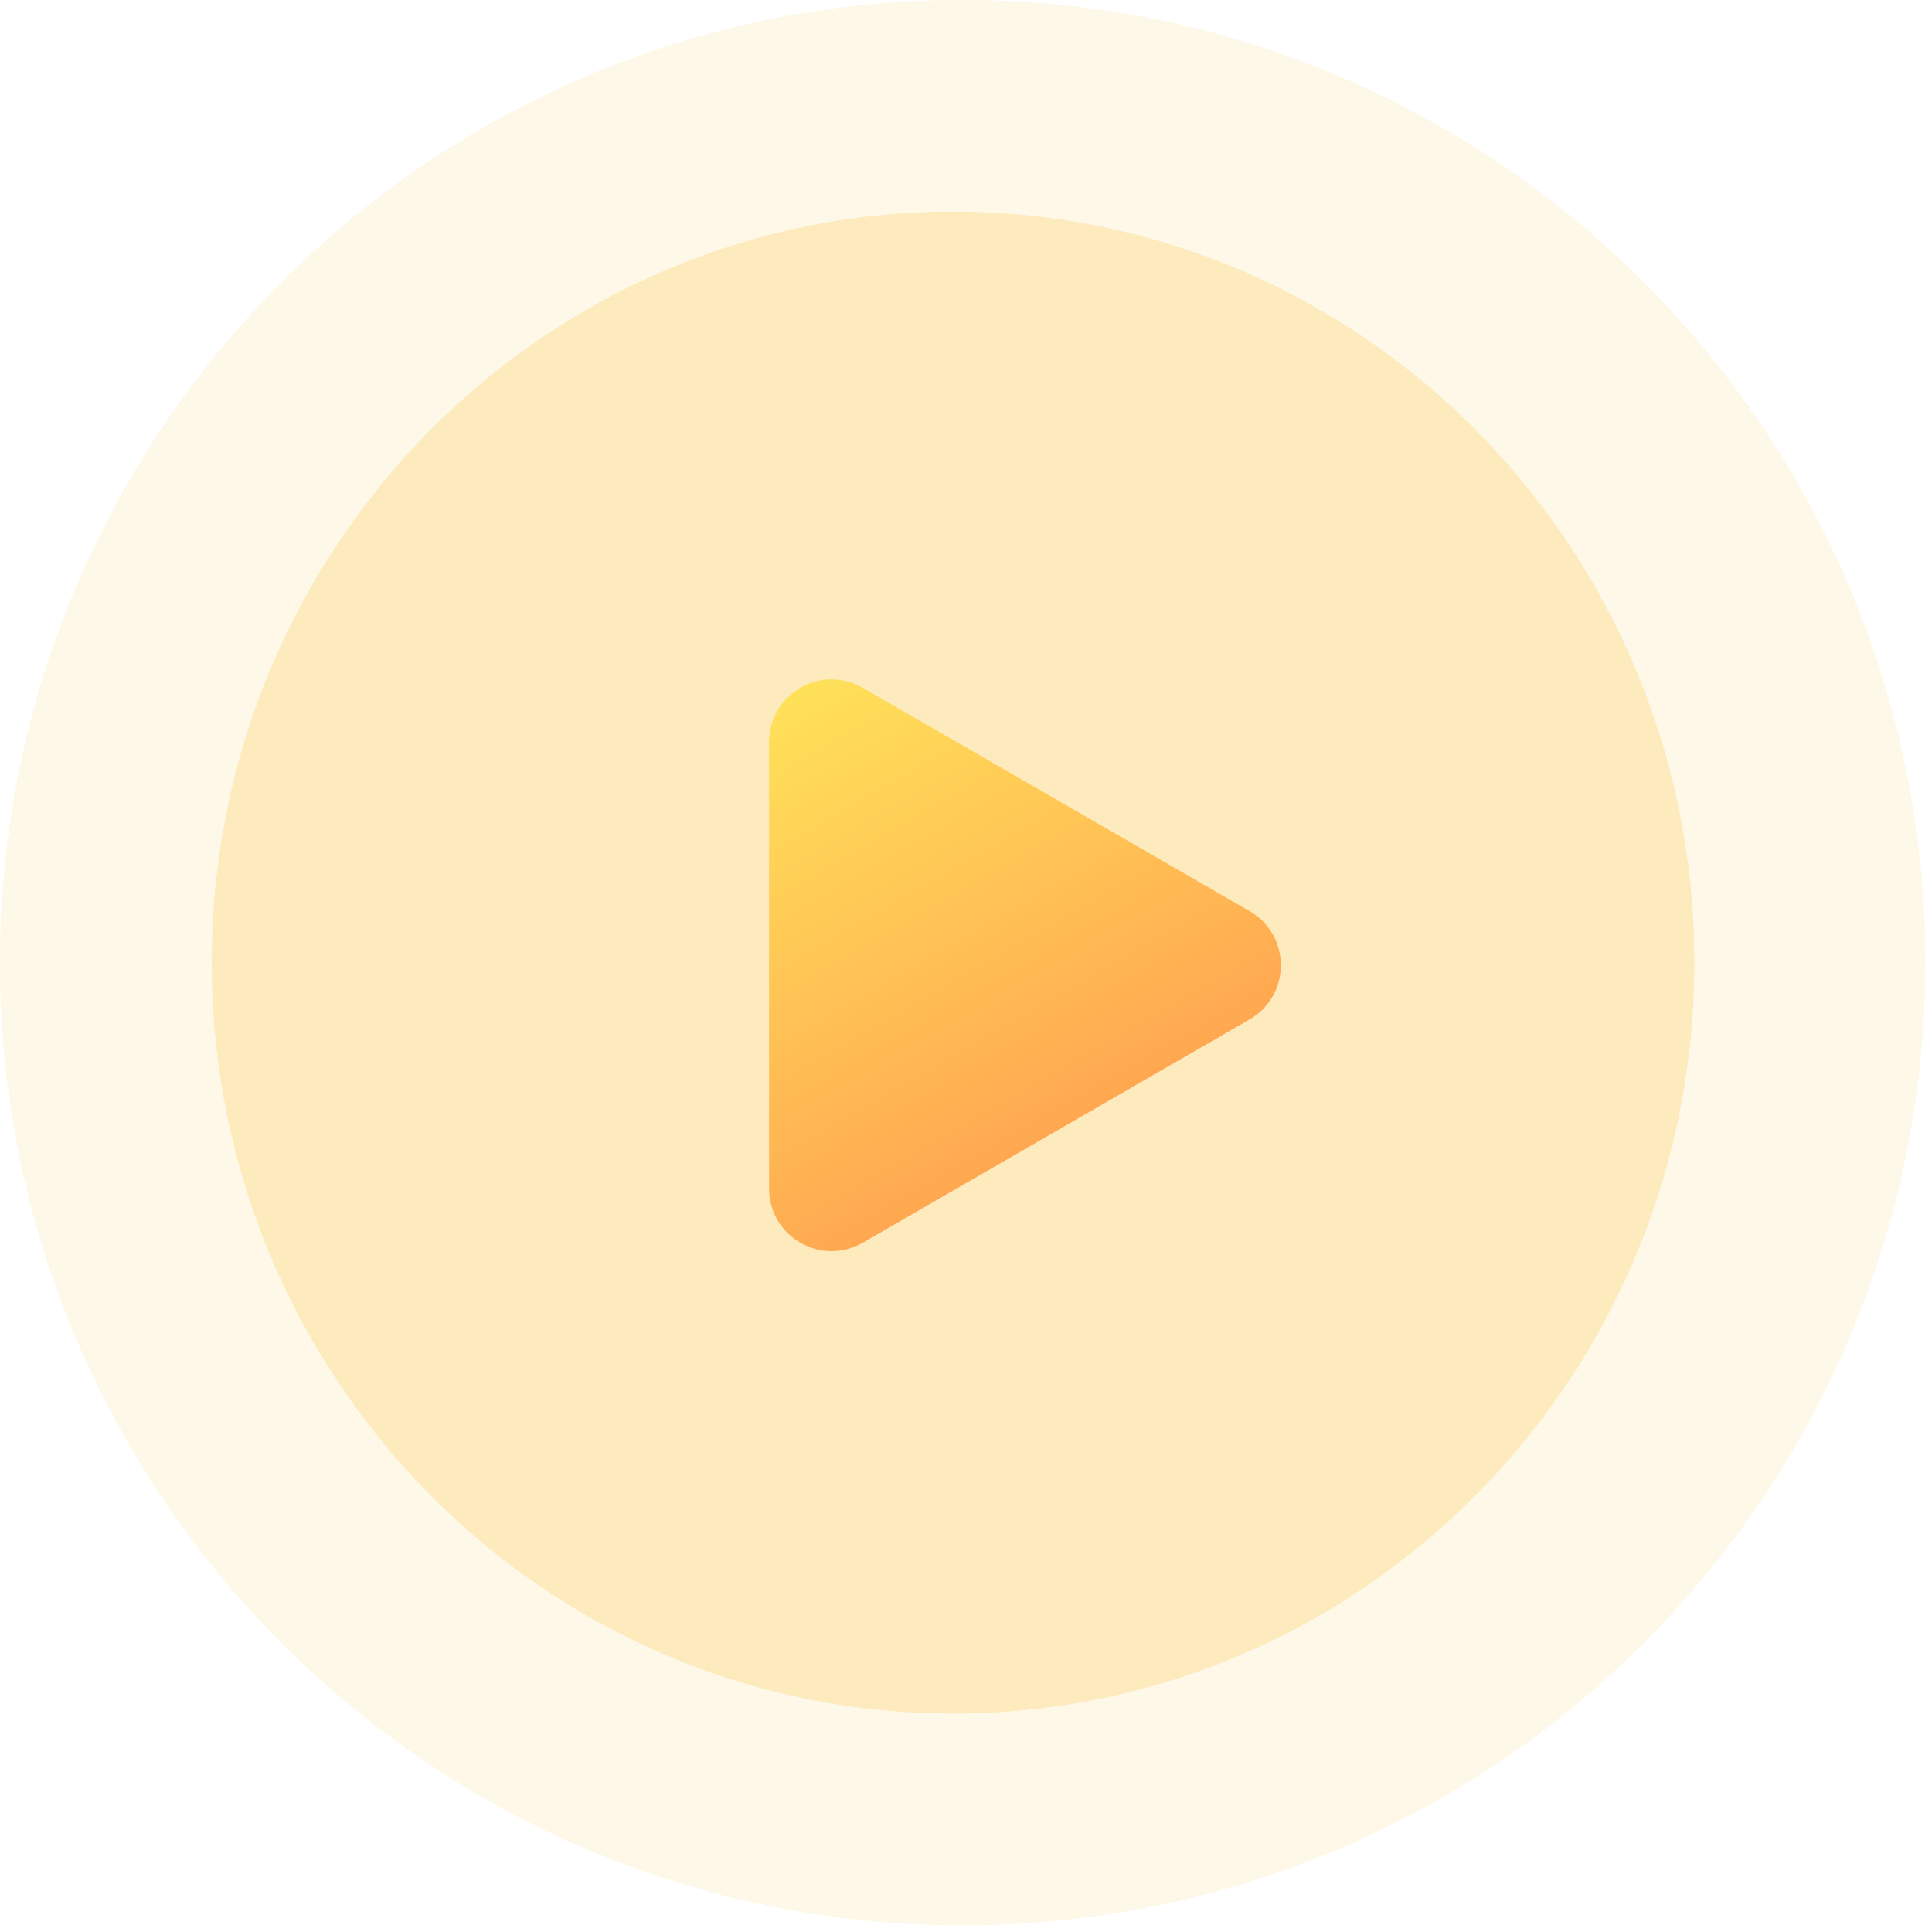
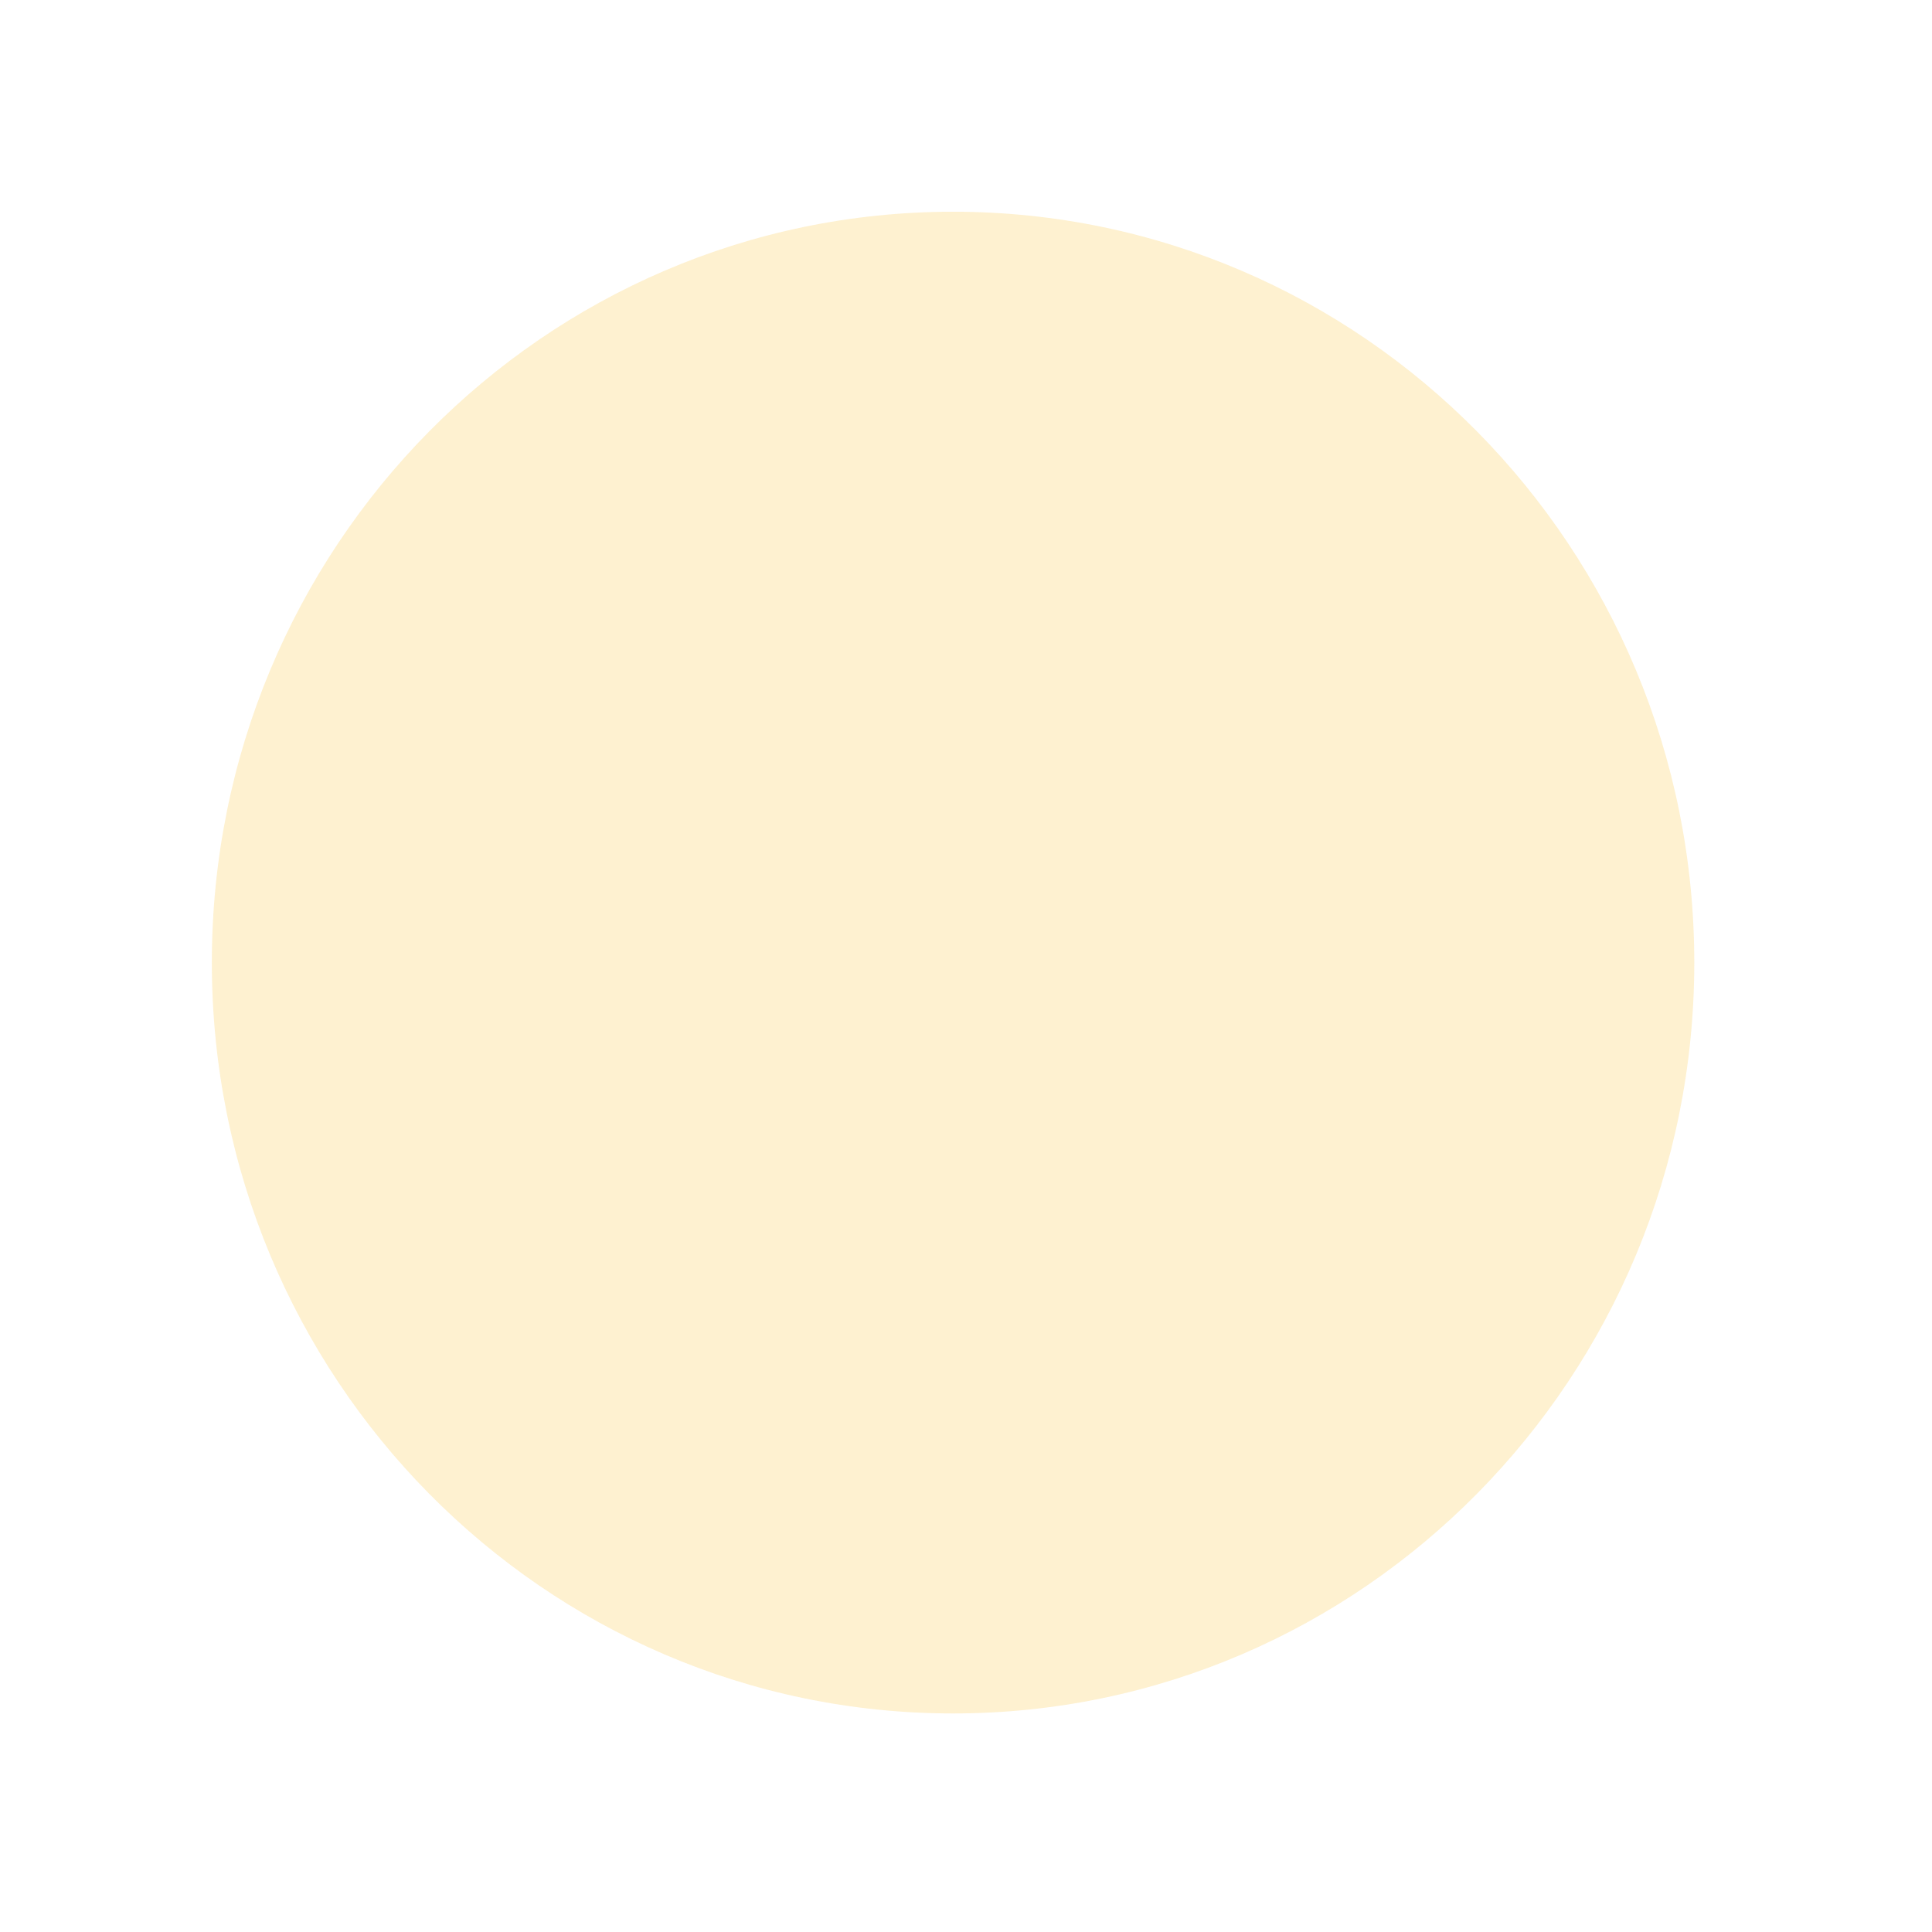
<svg xmlns="http://www.w3.org/2000/svg" width="71" height="71" viewBox="0 0 71 71" fill="none">
  <g opacity="0.2">
-     <path d="M62.264 35.375C62.264 50.614 50.069 62.968 35.025 62.968C19.981 62.968 7.785 50.614 7.785 35.375C7.785 20.135 19.981 7.781 35.025 7.781C50.069 7.781 62.264 20.135 62.264 35.375Z" fill="#FEBC2C" />
    <path d="M62.264 35.375C62.264 50.614 50.069 62.968 35.025 62.968C19.981 62.968 7.785 50.614 7.785 35.375C7.785 20.135 19.981 7.781 35.025 7.781C50.069 7.781 62.264 20.135 62.264 35.375Z" fill="#F8B712" />
  </g>
  <g opacity="0.1">
-     <path d="M70.752 35.376C70.752 54.914 54.914 70.752 35.376 70.752C15.838 70.752 0 54.914 0 35.376C0 15.838 15.838 0 35.376 0C54.914 0 70.752 15.838 70.752 35.376Z" fill="#FEBC2C" />
-     <path d="M70.752 35.376C70.752 54.914 54.914 70.752 35.376 70.752C15.838 70.752 0 54.914 0 35.376C0 15.838 15.838 0 35.376 0C54.914 0 70.752 15.838 70.752 35.376Z" fill="#F8B712" />
-   </g>
-   <path d="M28.263 27.267C28.263 25.499 30.177 24.394 31.709 25.278L45.922 33.484C47.454 34.368 47.454 36.579 45.922 37.463L31.709 45.669C30.177 46.553 28.263 45.448 28.263 43.68L28.263 27.267Z" fill="url(#paint0_linear_9756:34560)" />
+     </g>
  <defs>
    <linearGradient id="paint0_linear_9756:34560" x1="29.412" y1="25.278" x2="38.816" y2="41.566" gradientUnits="userSpaceOnUse">
      <stop stop-color="#FFE159" />
      <stop offset="1" stop-color="#FFA851" />
    </linearGradient>
  </defs>
</svg>